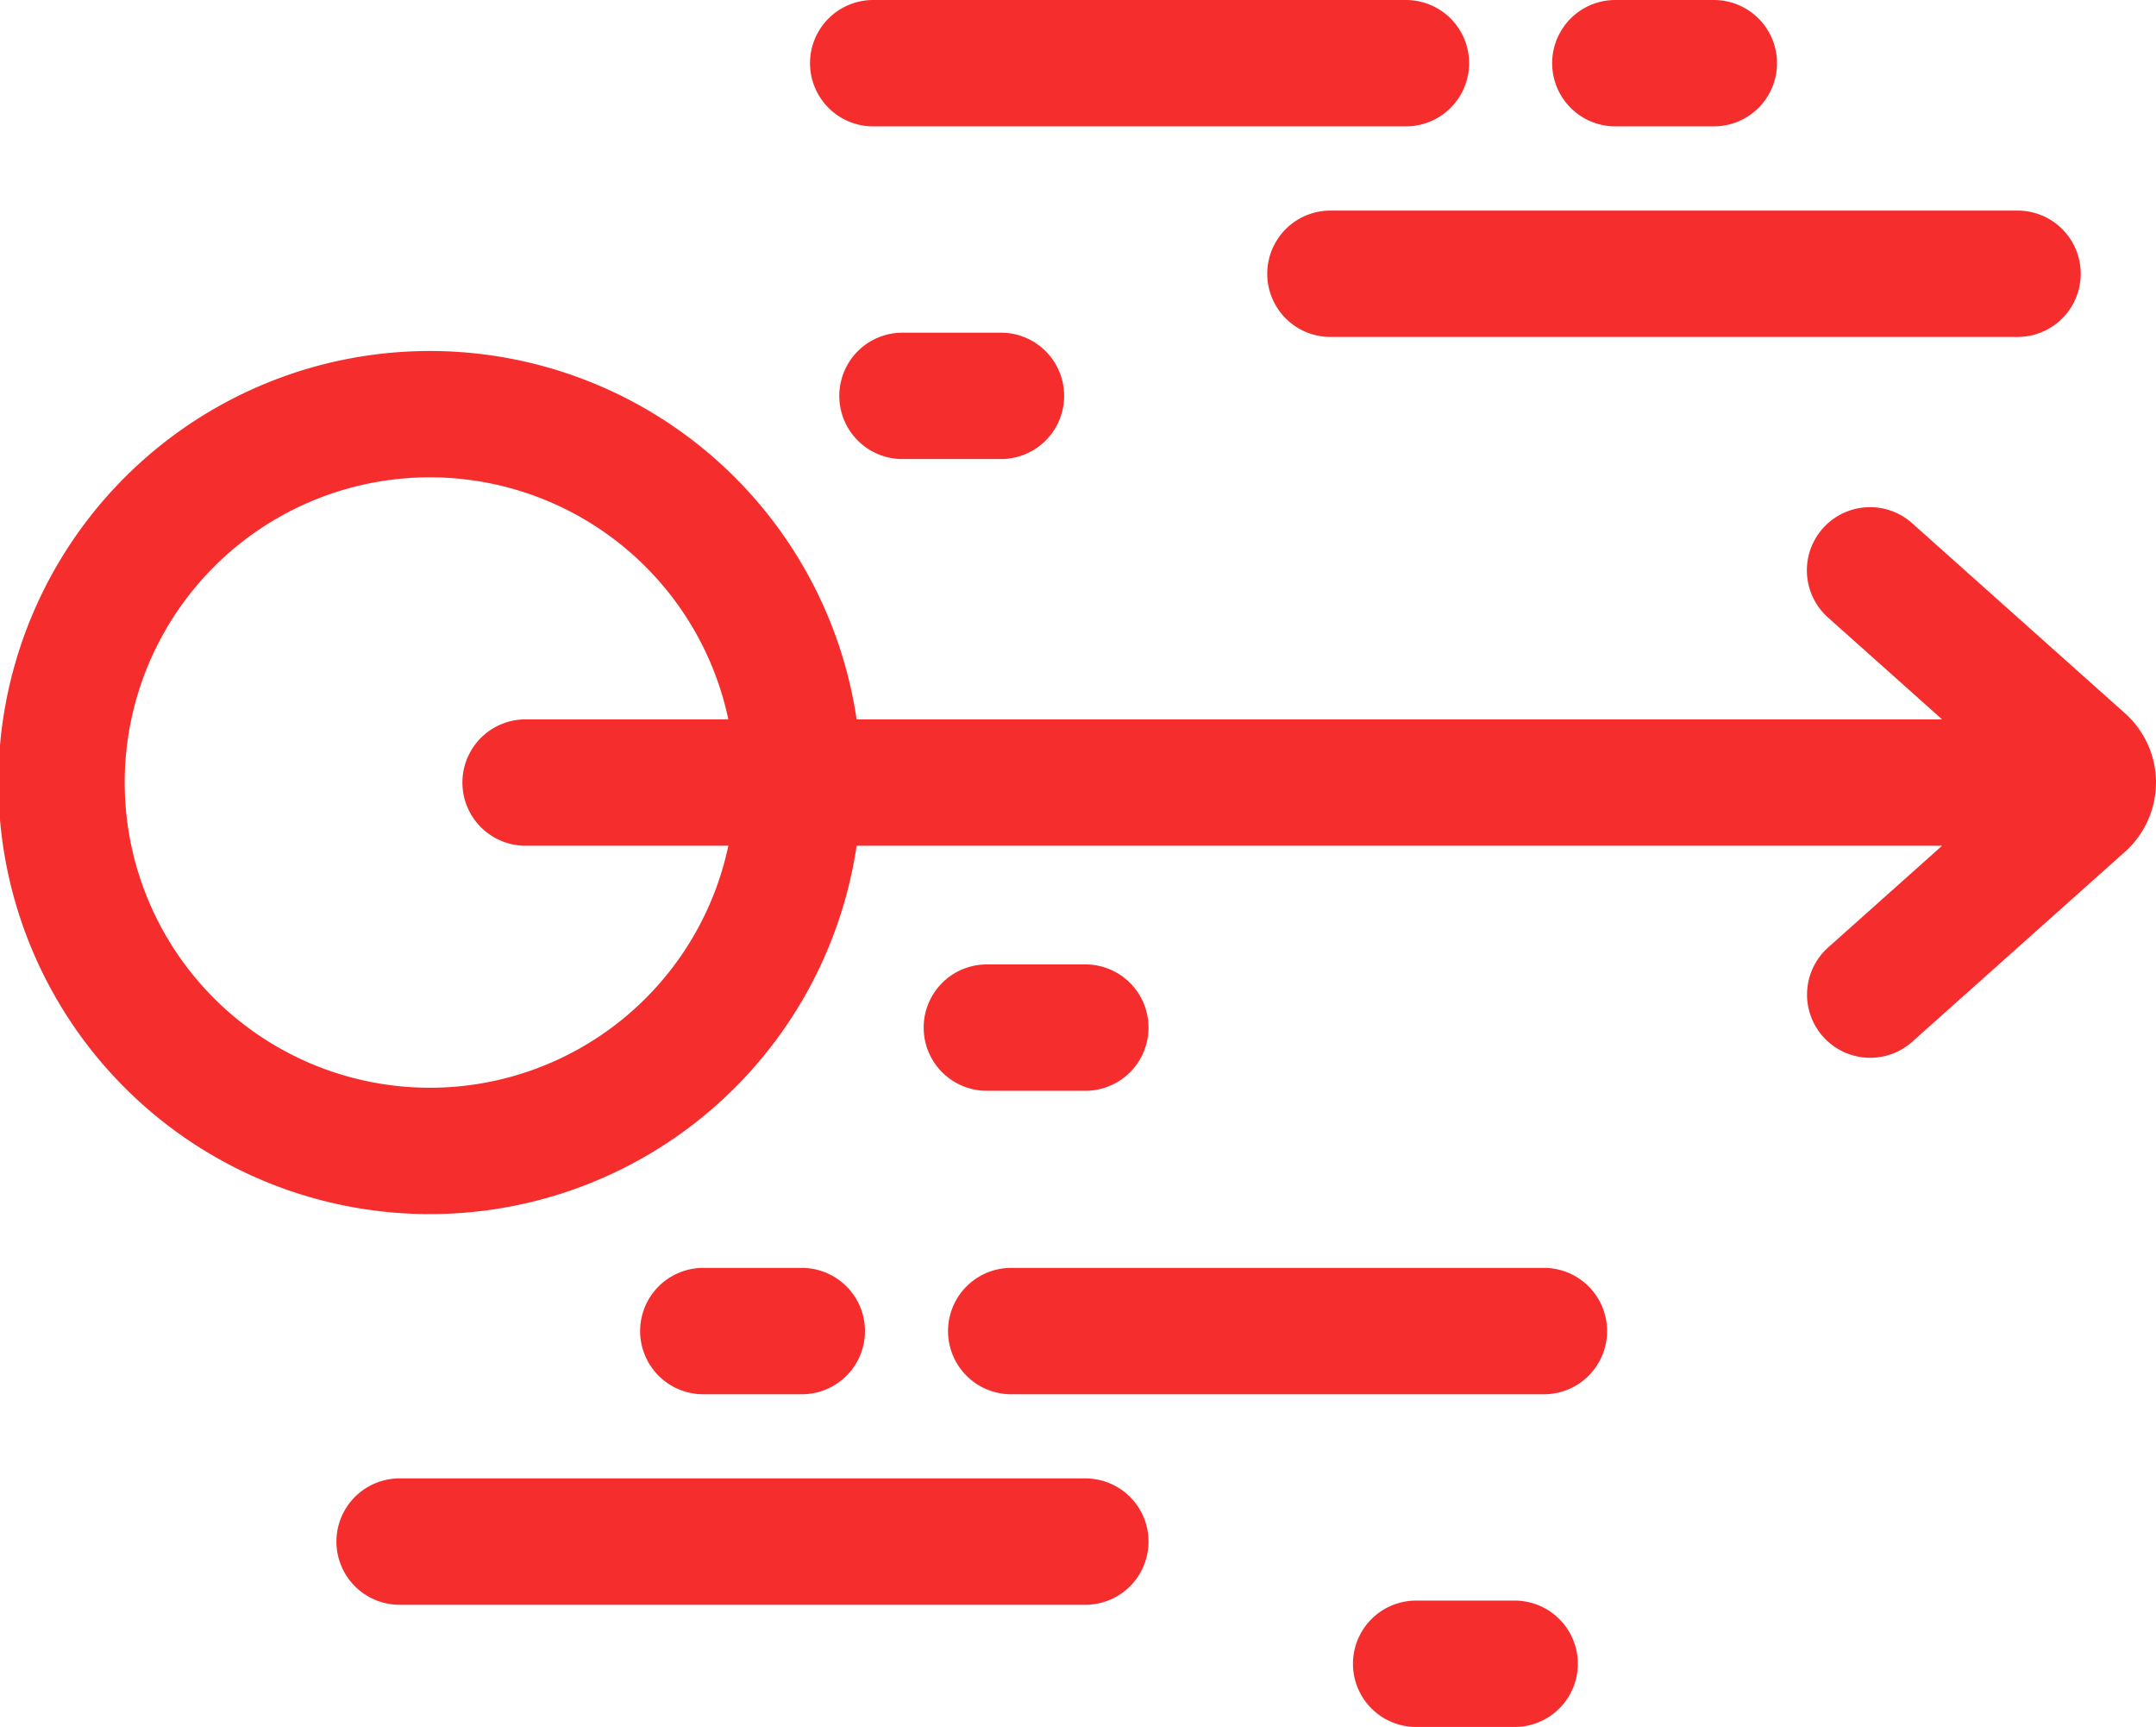
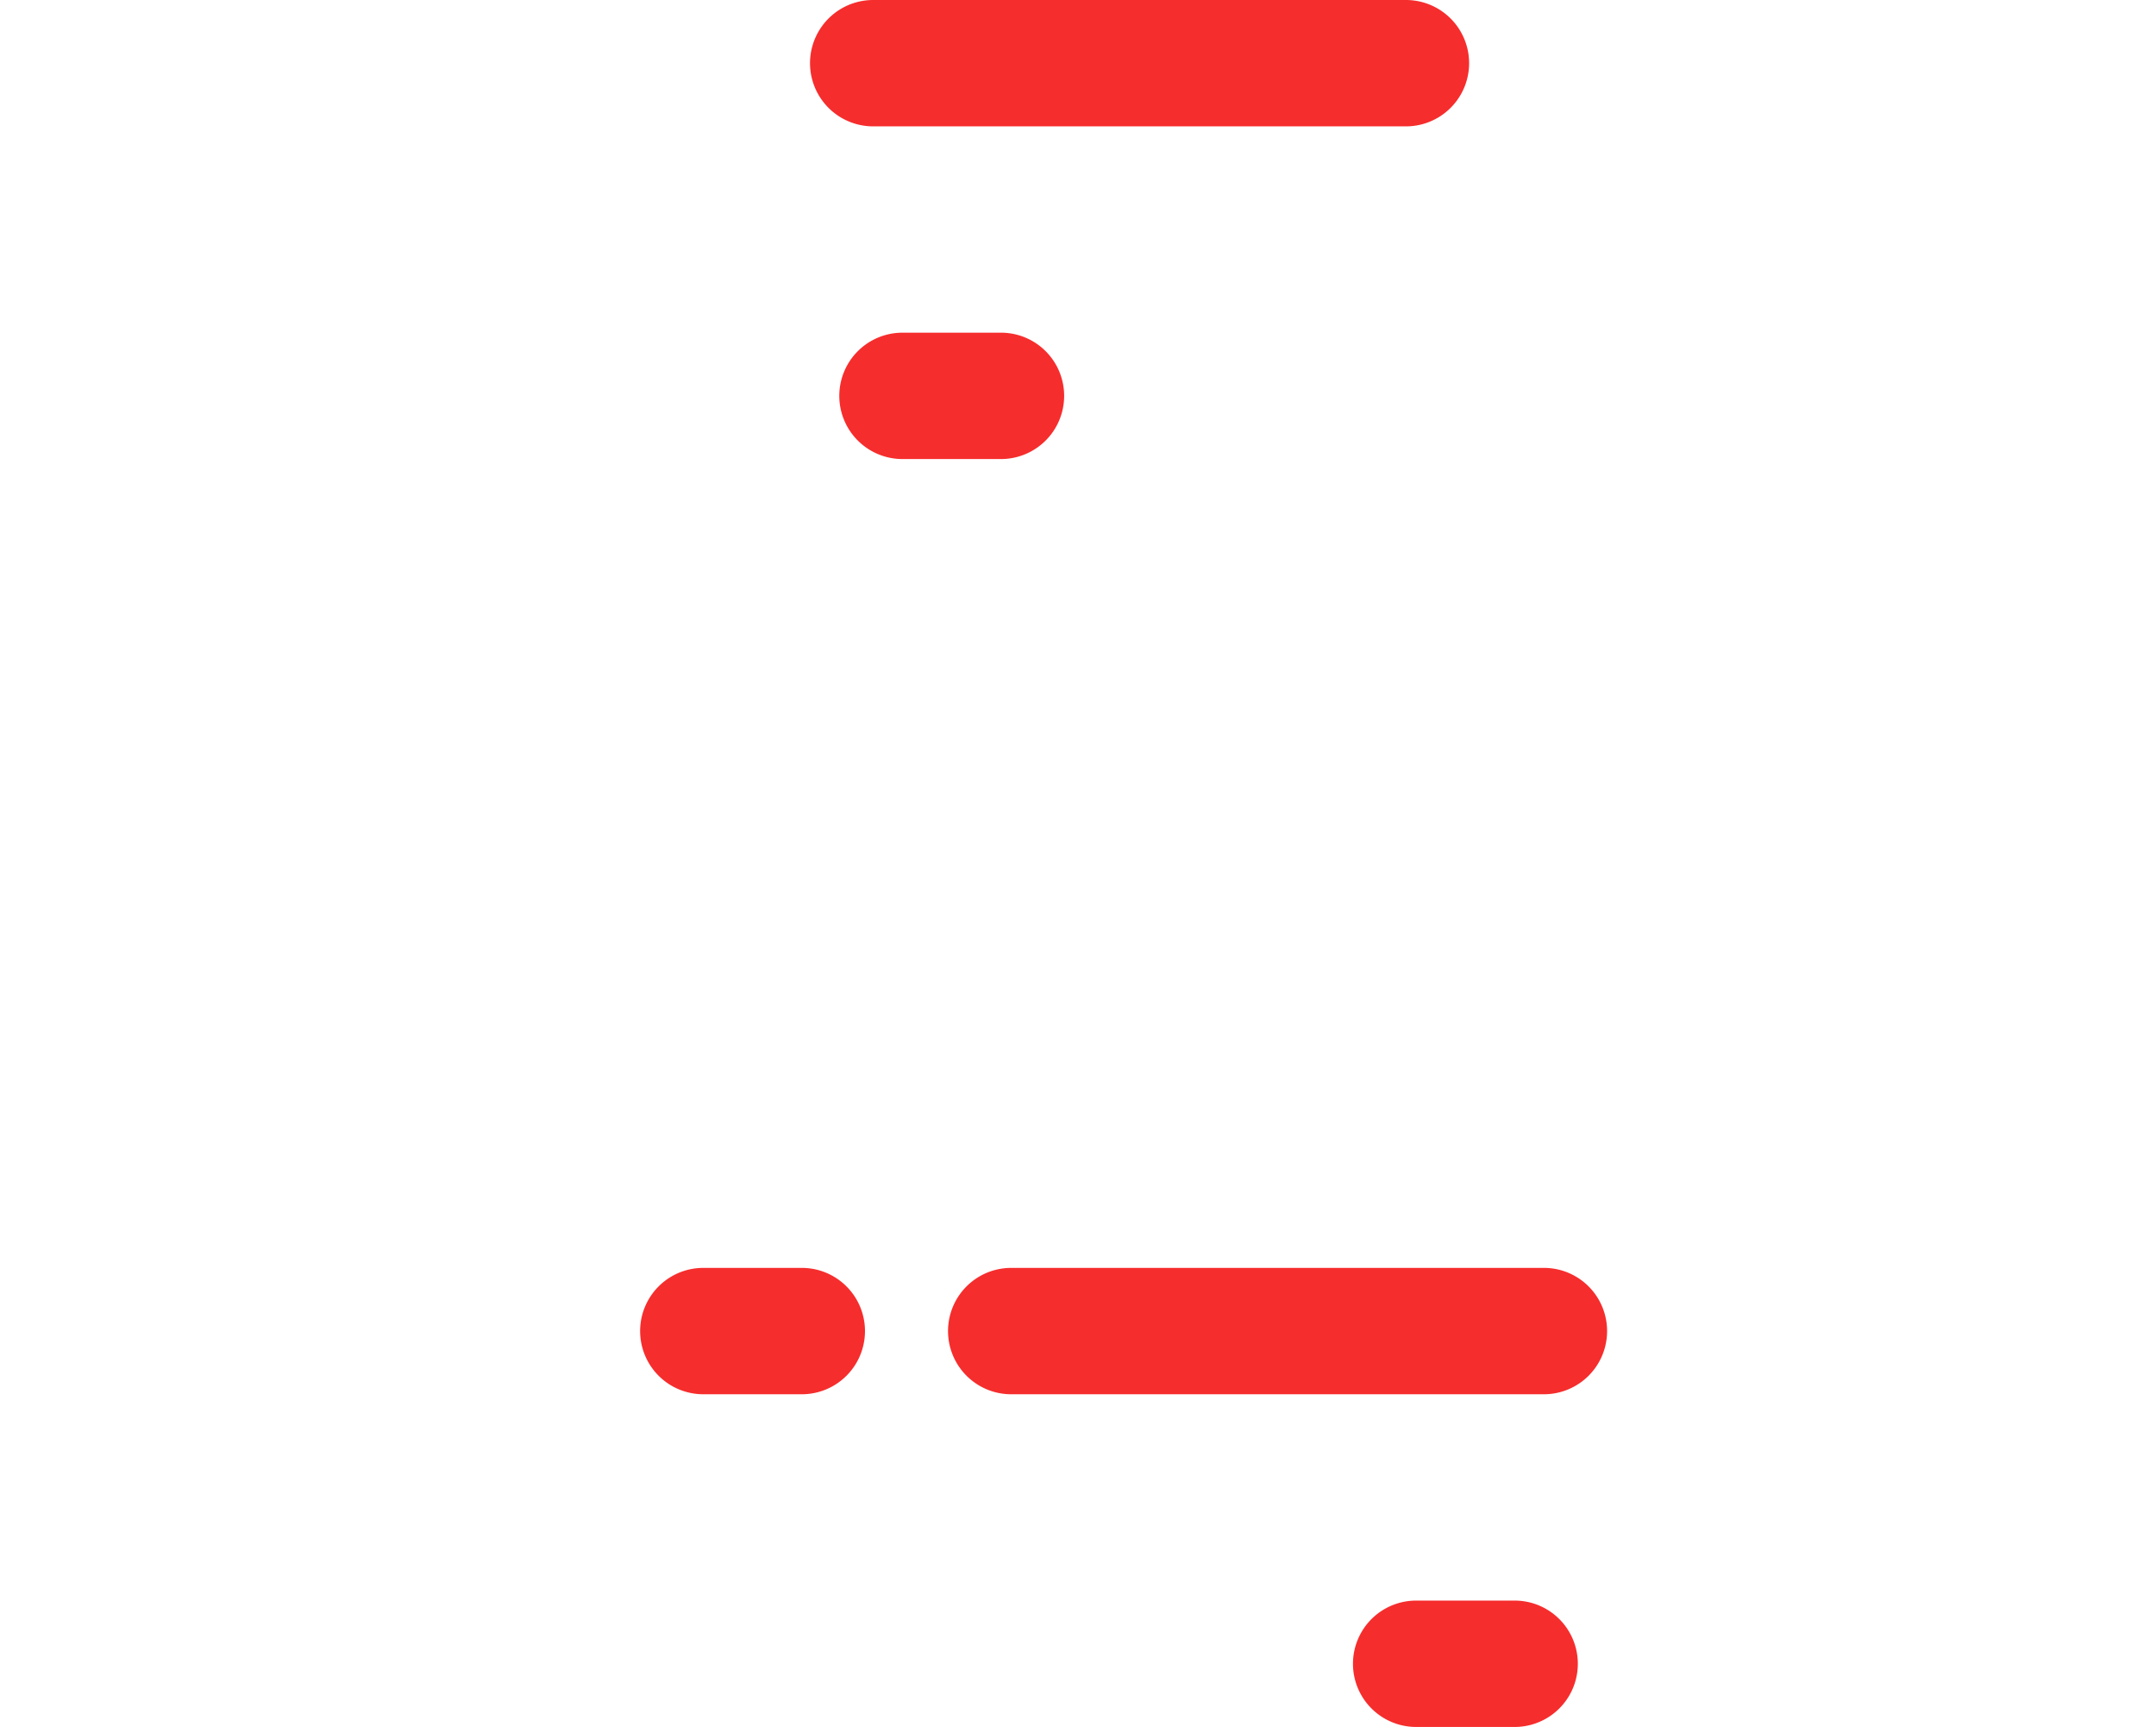
<svg xmlns="http://www.w3.org/2000/svg" id="acceleration" width="136.241" height="109.099" viewBox="0 0 136.241 109.099">
-   <path id="Path_839" data-name="Path 839" d="M136.241,110.591v-.053a5.872,5.872,0,0,0-1.956-4.318l-13.442-12a3.992,3.992,0,1,0-5.318,5.955l7.2,6.426H54.131a27.263,27.263,0,1,0,0,7.983h68.592l-7.2,6.427a3.991,3.991,0,1,0,5.317,5.954l13.442-12a5.87,5.87,0,0,0,1.956-4.318v-.053Zm-109.03,19.28A19.281,19.281,0,1,1,46.025,106.6H33.212a3.991,3.991,0,0,0,0,7.983H46.025a19.275,19.275,0,0,1-18.814,15.289Zm0,0" transform="translate(0 -61.155)" fill="#f62d2d" />
-   <path id="Path_840" data-name="Path 840" d="M300.938,53.984a3.991,3.991,0,0,0,3.991,3.991h43.423a3.991,3.991,0,1,0,0-7.983H304.929A3.991,3.991,0,0,0,300.938,53.984Zm0,0" transform="translate(-220.859 -36.689)" fill="#f62d2d" />
  <path id="Path_841" data-name="Path 841" d="M196.354,7.983H230.02a3.991,3.991,0,1,0,0-7.983H196.354a3.991,3.991,0,0,0,0,7.983Zm0,0" transform="translate(-141.176)" fill="#f62d2d" />
-   <path id="Path_842" data-name="Path 842" d="M372.593,7.983h6.226a3.991,3.991,0,0,0,0-7.983h-6.226a3.991,3.991,0,1,0,0,7.983Zm0,0" transform="translate(-270.518)" fill="#f62d2d" />
  <path id="Path_843" data-name="Path 843" d="M203.307,78.984a3.991,3.991,0,1,0,0,7.983h6.226a3.991,3.991,0,0,0,0-7.983Zm0,0" transform="translate(-146.279 -57.967)" fill="#f62d2d" />
-   <path id="Path_844" data-name="Path 844" d="M229.569,236.944a3.991,3.991,0,1,0,0-7.983h-6.226a3.991,3.991,0,0,0,0,7.983Zm0,0" transform="translate(-160.983 -168.035)" fill="#f62d2d" />
-   <path id="Path_845" data-name="Path 845" d="M127.221,351H83.886a3.991,3.991,0,1,0,0,7.983h43.335a3.991,3.991,0,0,0,0-7.983Zm0,0" transform="translate(-58.635 -257.603)" fill="#f62d2d" />
  <path id="Path_846" data-name="Path 846" d="M262.792,301.012H229.127a3.991,3.991,0,0,0,0,7.983h33.664a3.991,3.991,0,0,0,0-7.983Zm0,0" transform="translate(-165.228 -220.914)" fill="#f62d2d" />
  <path id="Path_847" data-name="Path 847" d="M162.233,308.995a3.991,3.991,0,0,0,0-7.983h-6.226a3.991,3.991,0,0,0,0,7.983Zm0,0" transform="translate(-111.565 -220.914)" fill="#f62d2d" />
  <path id="Path_848" data-name="Path 848" d="M331.518,380h-6.226a3.991,3.991,0,1,0,0,7.983h6.226a3.991,3.991,0,1,0,0-7.983Zm0,0" transform="translate(-235.804 -278.884)" fill="#f62d2d" />
</svg>